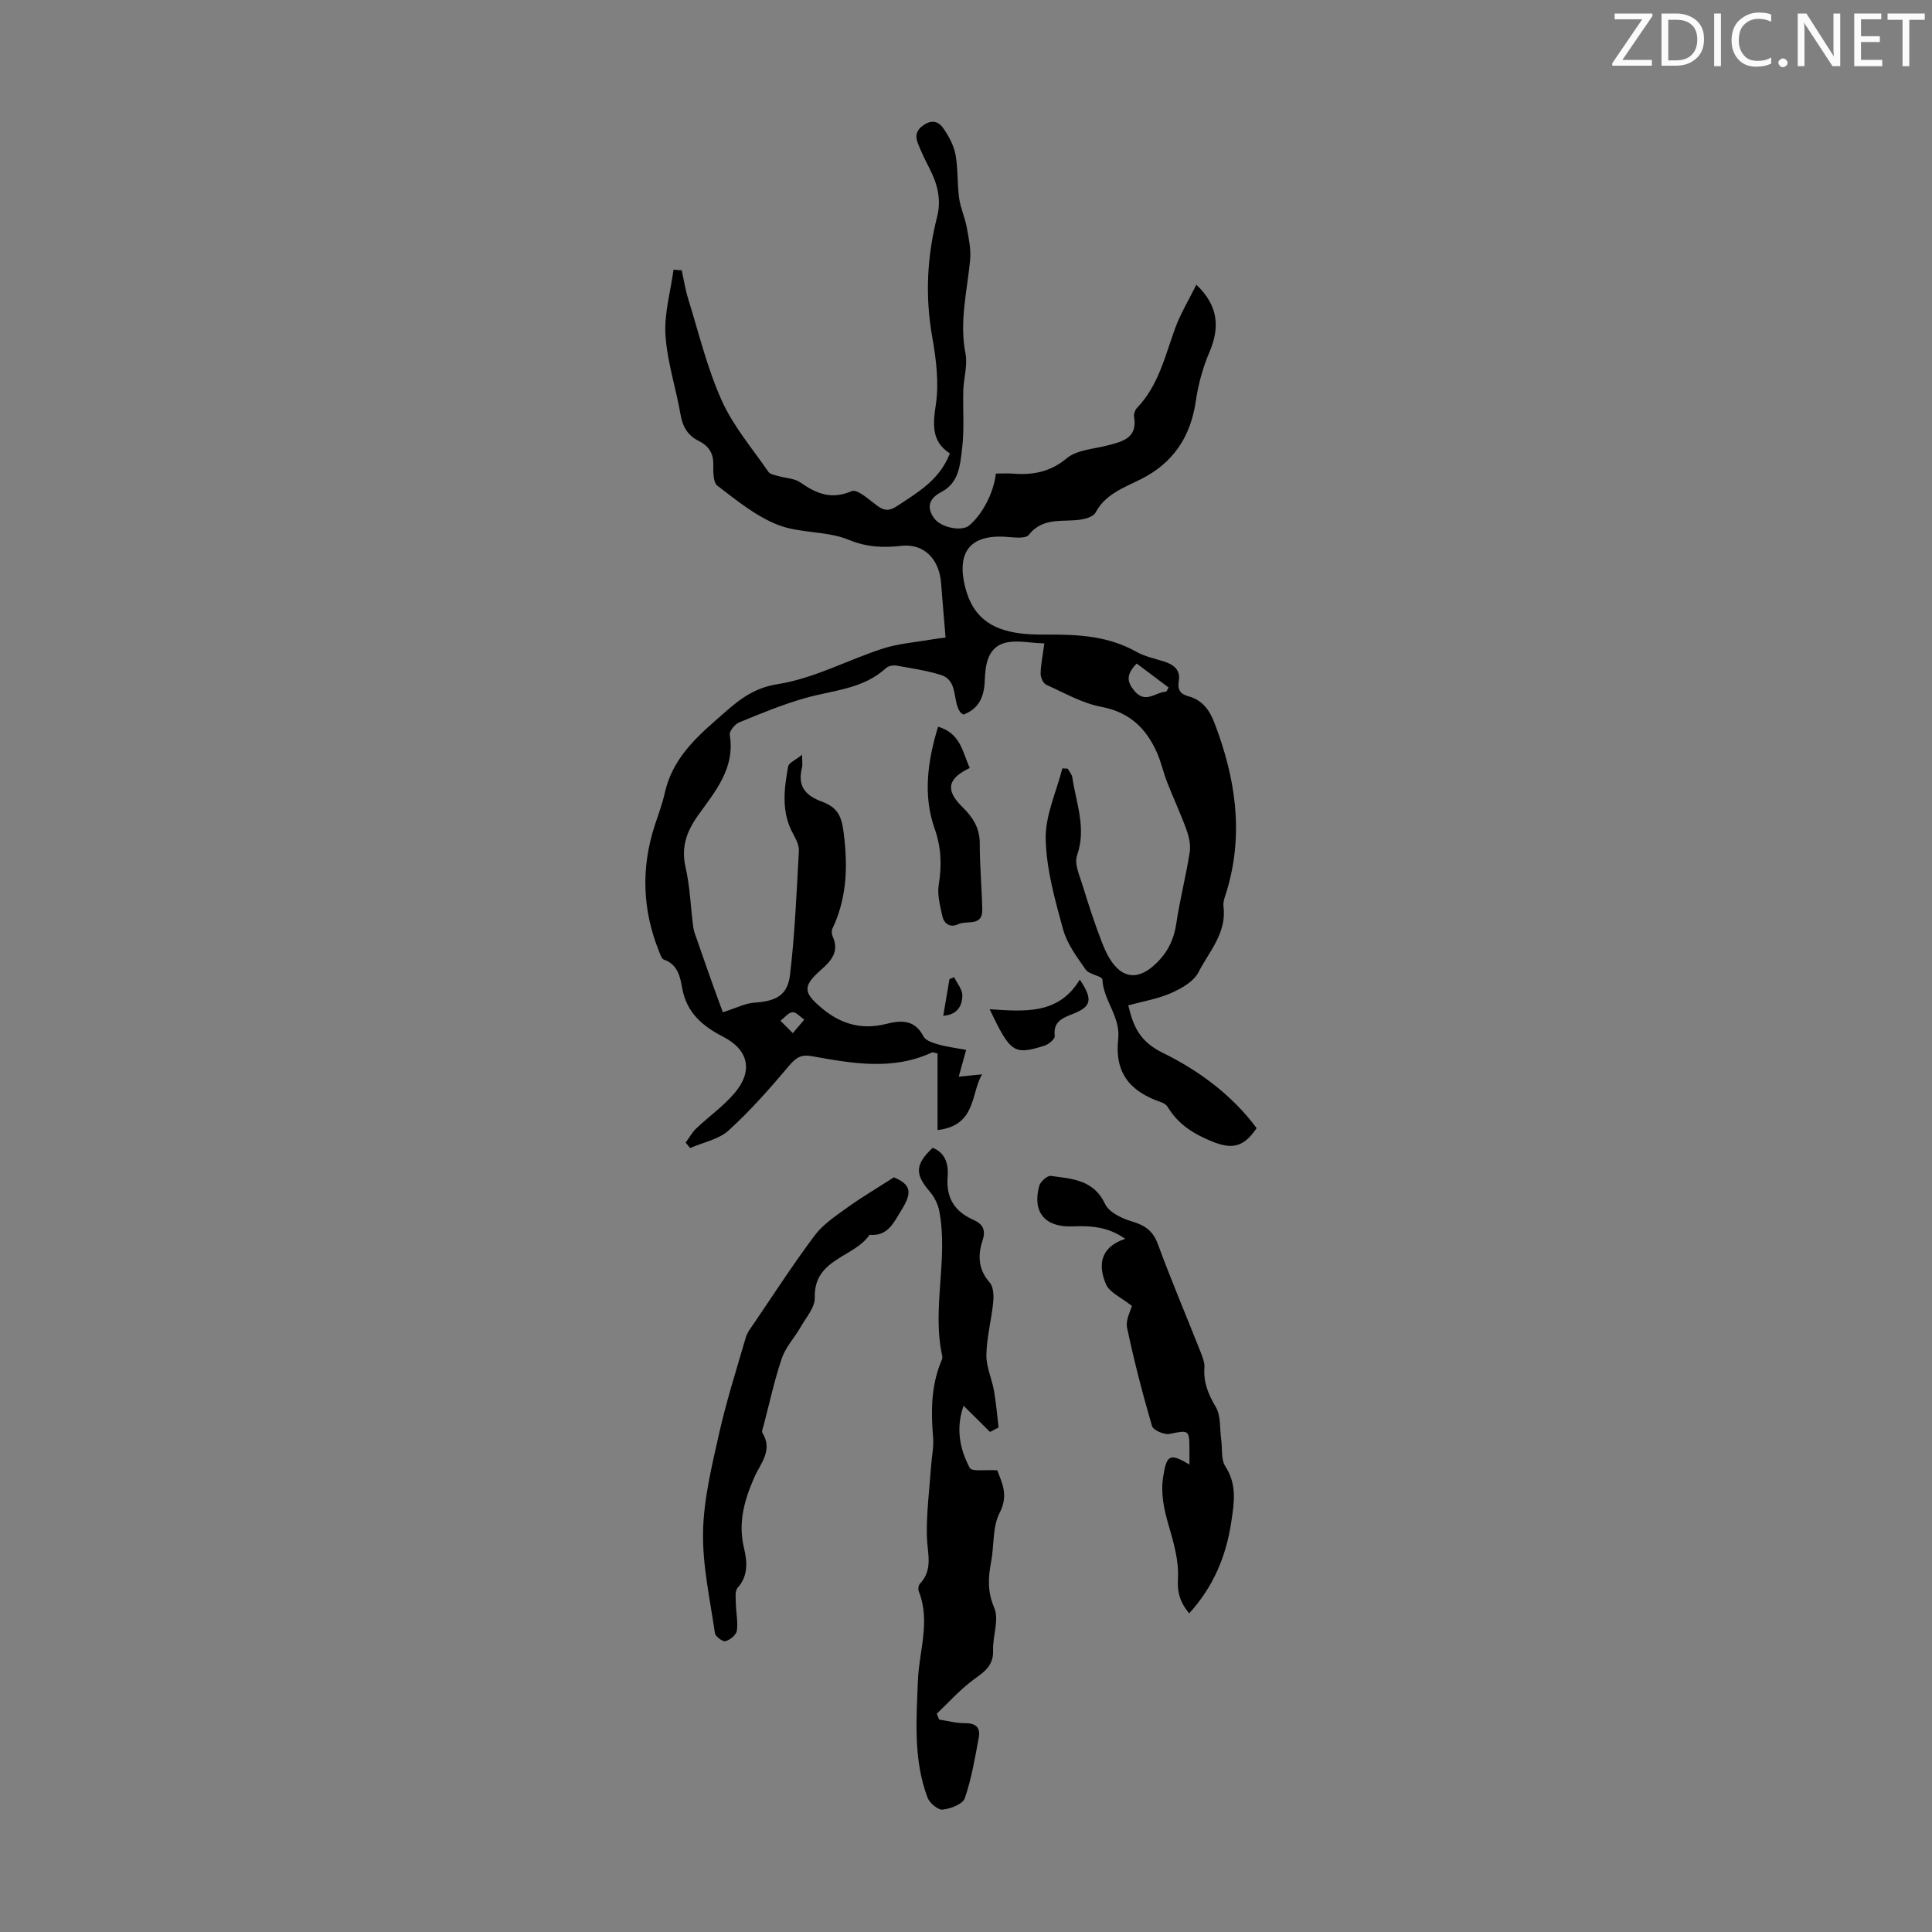
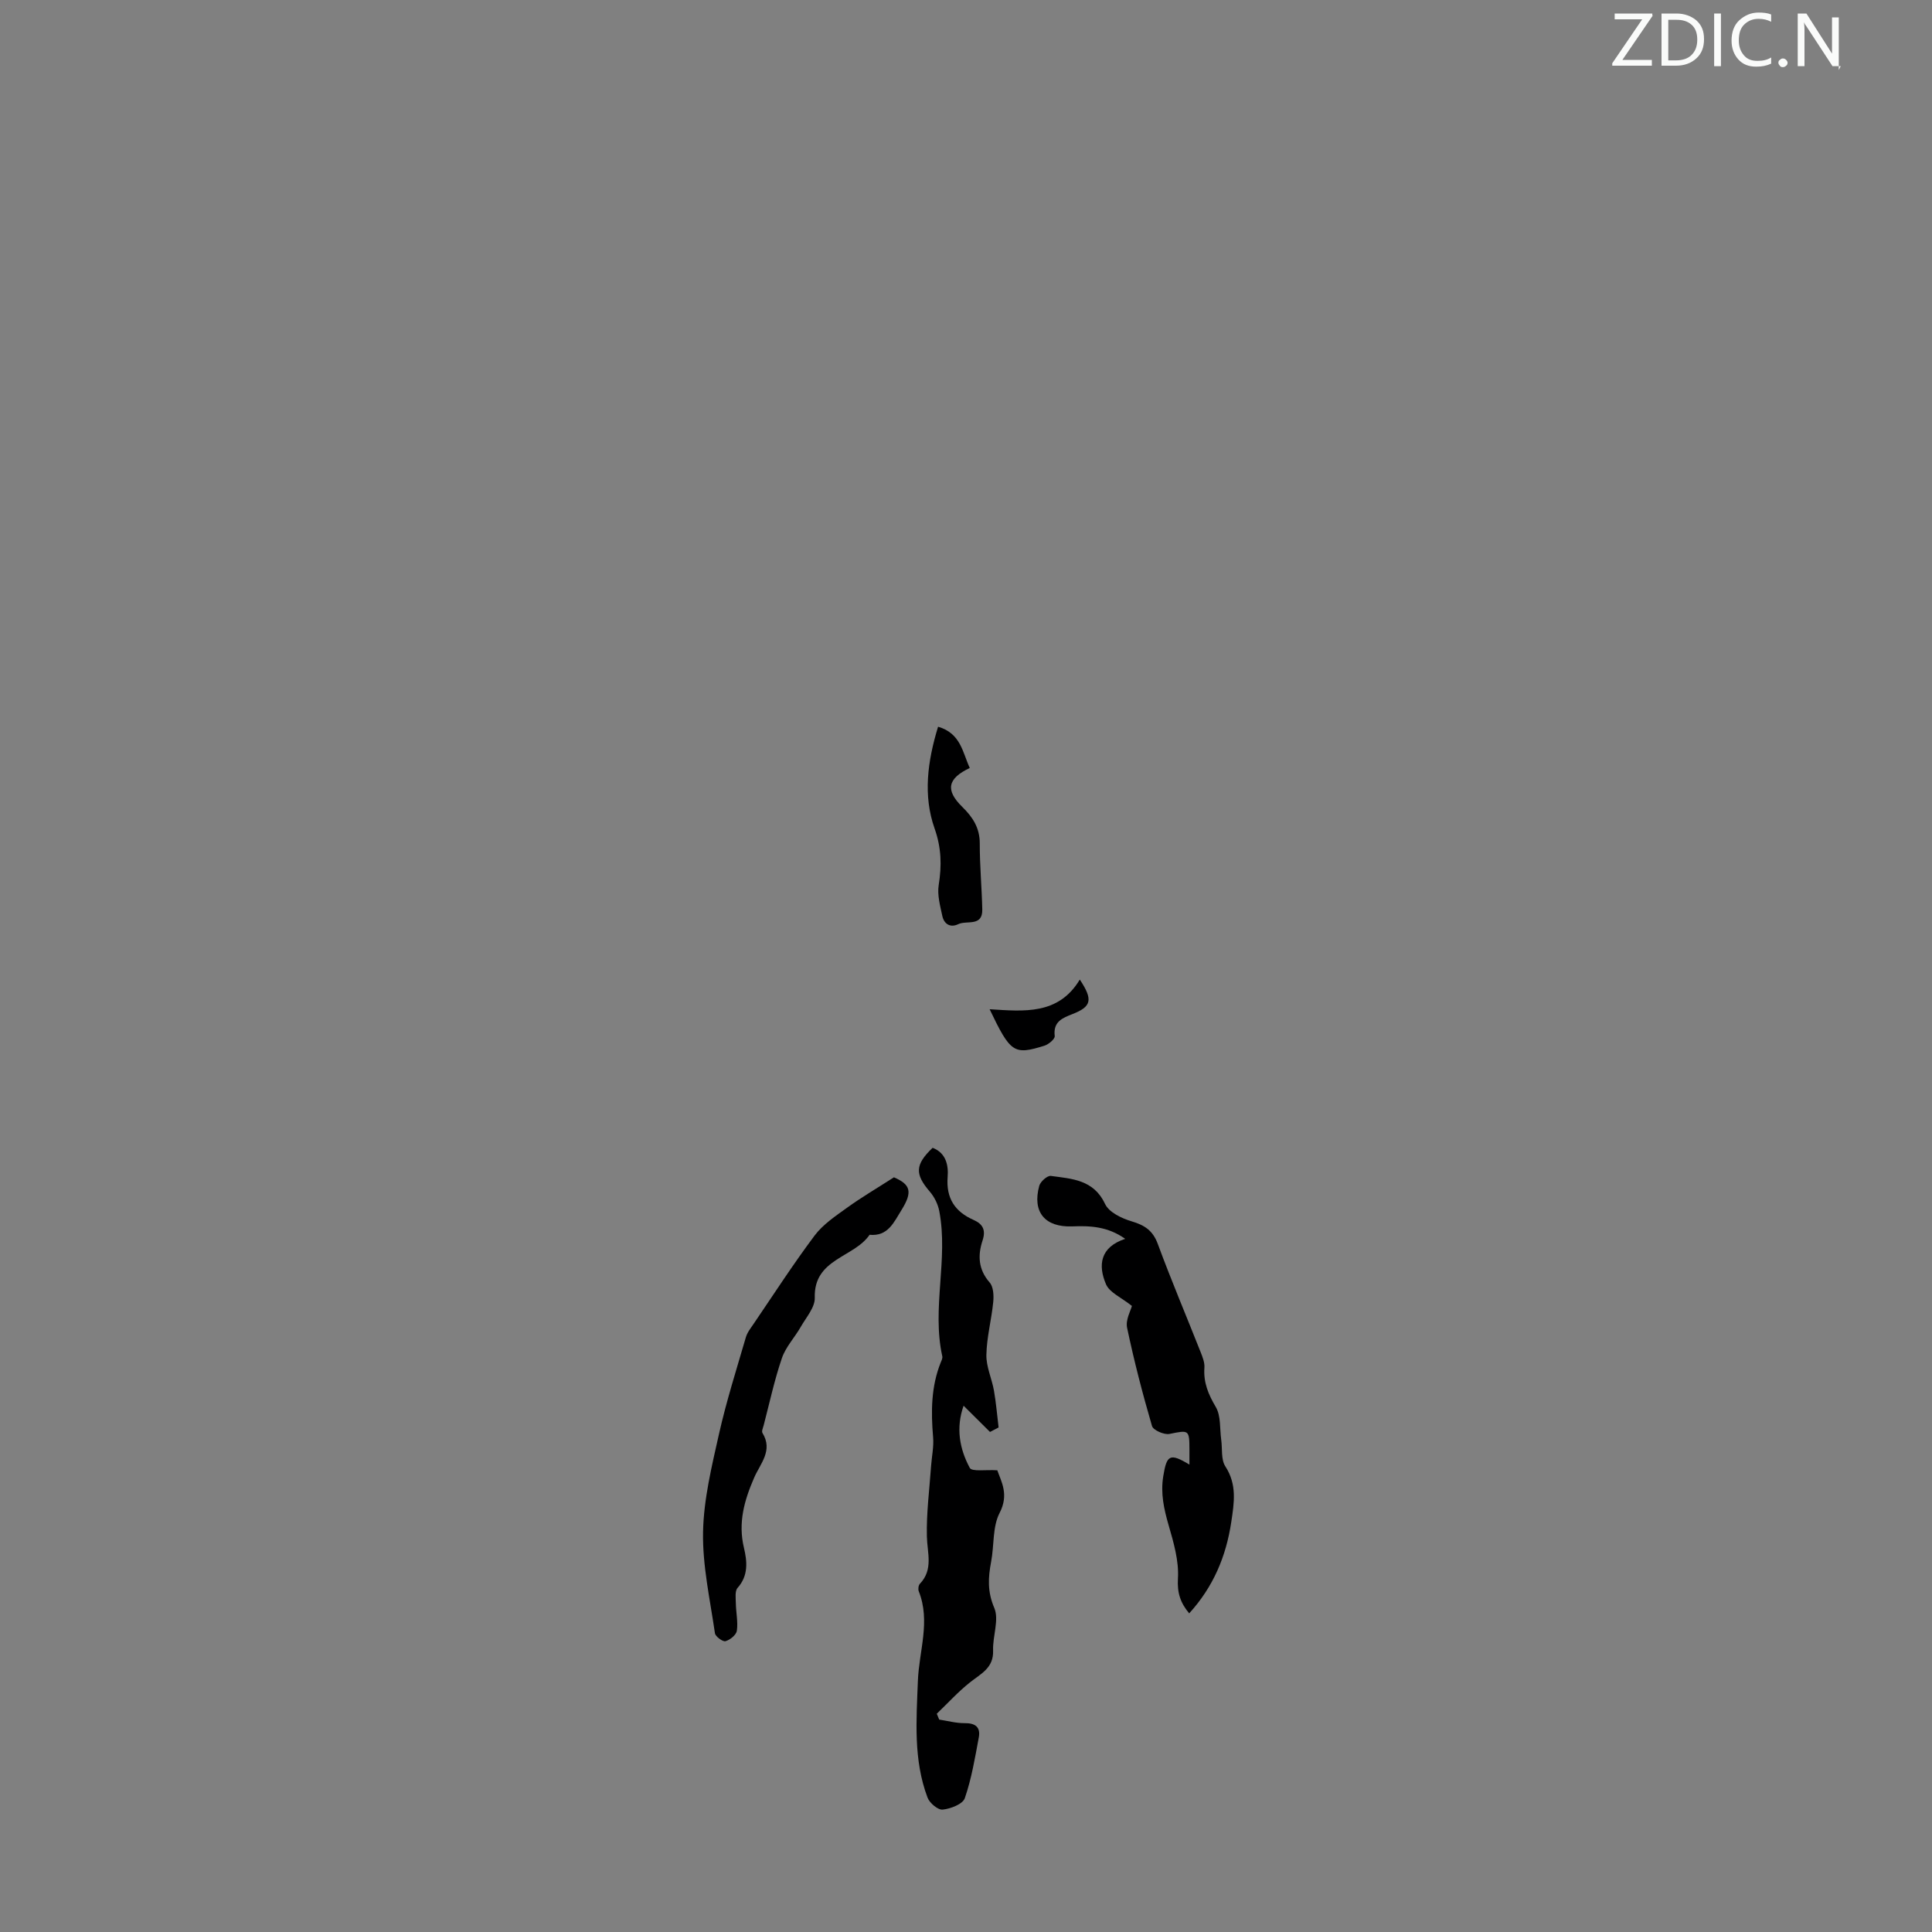
<svg xmlns="http://www.w3.org/2000/svg" enable-background="new 0 0 400 400" viewBox="0 0 400 400">
  <rect x="0" y="0" width="400" height="400" fill="#808080" stroke="none" />
  <g fill="#fafbfa">
    <path d="m342.2 3.2-6.3 9.2h6.1v1.2h-8.2v-.5l6.2-9.1h-5.7v-1.2h7.8v.4z" />
    <path d="m344 13.7v-10.9h3.1c1.6 0 3 .5 4.1 1.4 1.1 1 1.6 2.2 1.6 3.9s-.5 3-1.6 4-2.5 1.5-4.2 1.5h-3zm1.4-9.6v8.4h1.6c1.4 0 2.5-.4 3.2-1.1.8-.8 1.2-1.8 1.2-3.2s-.4-2.4-1.2-3.1-1.8-1-3.1-1z" />
    <path d="m356.3 2.8v10.9h-1.4v-10.9z" />
    <path d="m366.6 13.2c-.8.4-1.8.6-3 .6-1.6 0-2.8-.5-3.7-1.5s-1.4-2.3-1.4-3.9c0-1.7.5-3.2 1.6-4.2s2.4-1.6 4-1.6c1 0 1.9.1 2.6.4v1.5c-.8-.4-1.6-.6-2.6-.6-1.2 0-2.2.4-3 1.2s-1.1 1.9-1.1 3.3c0 1.3.4 2.3 1.1 3.1s1.6 1.1 2.8 1.1c1.1 0 2-.2 2.8-.7v1.3z" />
    <path d="m368.2 13c0-.3.1-.5.3-.6.2-.2.4-.3.6-.3.3 0 .5.1.7.3s.3.4.3.6-.1.5-.3.6c-.2.2-.4.3-.7.3s-.5-.1-.6-.3c-.2-.2-.3-.4-.3-.6z" />
-     <path d="m381.1 13.7h-1.7l-5.5-8.4c-.2-.2-.3-.5-.4-.7 0 .2.1.8.1 1.5v7.6h-1.4v-10.9h1.8l5.3 8.3c.3.4.4.6.4.8 0-.3-.1-.8-.1-1.6v-7.5h1.4v10.9z" />
-     <path d="m389.7 13.7h-5.8v-10.9h5.6v1.2h-4.2v3.5h3.9v1.2h-3.9v3.7h4.4z" />
-     <path d="m398.4 4.1h-3.1v9.6h-1.4v-9.6h-3.1v-1.3h7.7v1.3z" />
+     <path d="m381.1 13.7h-1.7l-5.5-8.4c-.2-.2-.3-.5-.4-.7 0 .2.1.8.1 1.5v7.6h-1.4v-10.9h1.8l5.3 8.3v-7.5h1.4v10.9z" />
  </g>
-   <path d="m141.14 55.95c.44 1.99.75 4.02 1.35 5.96 2.19 7.04 3.92 14.3 6.92 20.98 2.38 5.31 6.33 9.94 9.68 14.8.37.53 1.37.67 2.11.89 1.5.44 3.28.45 4.48 1.29 3.33 2.32 6.43 3.65 10.65 1.81 1.12-.49 3.6 1.76 5.26 3.01 1.48 1.11 2.57 1.13 4.15.08 4.28-2.84 8.79-5.38 10.92-10.89-3.75-2.42-3.56-5.83-2.91-10.09.69-4.53.07-9.41-.74-14-1.5-8.43-1.08-16.69 1.01-24.91.92-3.62.04-6.83-1.57-10-.86-1.69-1.71-3.4-2.4-5.16-.63-1.6-.36-2.86 1.35-3.94 1.85-1.16 3.12-.39 3.99.9 1.09 1.61 2.1 3.47 2.44 5.35.54 2.95.34 6.03.75 9.02.28 2.03 1.2 3.97 1.57 6 .41 2.25.92 4.59.7 6.82-.61 6.42-2.26 12.72-.96 19.29.48 2.43-.37 5.1-.45 7.66-.12 3.99.24 8.02-.24 11.96-.41 3.36-.59 7.16-4.31 9.09-2.48 1.28-3.16 3.12-1.49 5.42 1.44 1.99 5.72 2.78 7.24 1.52 2.71-2.26 5.07-6.68 5.55-10.76 1.13 0 2.33-.08 3.52.01 4.11.31 7.69-.3 11.15-3.18 2.11-1.76 5.6-1.91 8.5-2.67 3.13-.81 6.18-1.55 5.44-5.93-.1-.57.21-1.41.63-1.85 4.44-4.64 5.78-10.73 7.88-16.49 1.11-3.04 2.83-5.85 4.38-9 4.52 4.32 4.95 8.77 2.67 14.07-1.37 3.2-2.3 6.69-2.8 10.15-1.08 7.32-4.71 12.69-11.25 16-3.58 1.81-7.42 3.08-9.5 6.98-.4.75-1.76 1.2-2.75 1.38-3.77.7-8-.66-11.06 3.22-.69.87-3.18.51-4.83.4-7.41-.48-10.12 3.3-8.35 10.39 1.73 6.92 6.33 9.2 12.61 9.73 1.56.13 3.13.14 4.69.13 6.3-.04 12.47.34 18.16 3.56 1.72.97 3.76 1.39 5.67 1.99 2.02.63 3.51 1.74 3.1 4.05-.33 1.86.39 2.73 2.03 3.18 2.87.78 4.33 2.83 5.36 5.5 4.3 11.23 6.1 22.63 2.65 34.45-.34 1.18-.92 2.44-.78 3.58.69 5.48-2.99 9.32-5.19 13.61-.98 1.91-3.5 3.34-5.63 4.28-2.72 1.21-5.76 1.7-8.89 2.56 1.03 4.35 2.36 7.48 7.09 9.8 7.48 3.67 14.4 8.76 19.48 15.62-2.77 4.11-5.24 4.36-9.19 2.77-3.88-1.57-7.06-3.56-9.22-7.16-.26-.43-.81-.79-1.31-.96-6.65-2.26-9.69-6.22-8.94-13.08.51-4.67-3.06-7.97-3.27-12.34-.03-.72-2.73-1.02-3.45-2.04-1.84-2.63-3.88-5.37-4.7-8.38-1.68-6.11-3.45-12.41-3.59-18.67-.11-4.85 2.21-9.75 3.45-14.63.37.02.74.05 1.11.07.33.6.86 1.18.96 1.82.78 5.33 2.95 10.49.97 16.13-.62 1.76.56 4.25 1.19 6.32 1.2 3.94 2.48 7.87 3.97 11.7.74 1.91 1.71 3.95 3.15 5.33 2.32 2.23 4.94 1.72 7.39-.38 2.77-2.37 4.3-5.19 4.84-8.82.74-4.97 2.01-9.86 2.79-14.82.23-1.49-.16-3.2-.68-4.66-1.21-3.34-2.73-6.57-4.02-9.88-.77-1.97-1.21-4.08-2.06-6.01-2.23-5.06-5.66-8.41-11.51-9.53-3.97-.75-7.69-2.89-11.45-4.59-.62-.28-1.16-1.51-1.15-2.29.02-1.76.4-3.51.77-6.26-3.01-.07-5.91-.8-8.36-.05-3.45 1.06-3.86 4.63-3.98 7.8-.13 3.3-1.21 5.81-4.43 6.99-.34-.27-.55-.37-.67-.54-1.65-2.42-.32-6.54-4.05-7.69-2.95-.91-6.05-1.37-9.1-1.91-.69-.12-1.7.05-2.18.5-4.75 4.38-10.97 4.58-16.72 6.21-4.66 1.32-9.18 3.19-13.68 5.04-.9.37-2.09 1.83-1.96 2.6 1.14 6.9-3.02 11.69-6.54 16.62-2.42 3.39-3.57 6.63-2.6 10.85.92 4.01 1.03 8.2 1.58 12.31.13.97.53 1.91.86 2.85 1.05 3.04 2.11 6.07 3.19 9.1.78 2.19 1.6 4.37 2.08 5.69 2.79-.89 4.62-1.86 6.5-1.99 4.43-.3 6.89-1.45 7.4-5.74 1.02-8.51 1.36-17.11 1.84-25.67.06-1.12-.56-2.39-1.14-3.43-2.54-4.54-1.95-9.32-1.08-14.07.14-.76 1.5-1.3 2.89-2.42 0 1.59.11 2.16-.02 2.67-.98 3.77.6 5.75 4.16 7.06 3.86 1.41 4.2 3.86 4.62 7.8.7 6.5.31 12.59-2.5 18.51-.21.44-.12 1.17.09 1.64 1.41 3.14-.39 5.04-2.49 6.9-3.78 3.36-3.61 4.66.16 7.84 3.99 3.37 8.31 4.59 13.39 3.31 3.07-.77 5.91-.94 7.71 2.58.44.87 1.95 1.34 3.07 1.67 1.7.49 3.49.7 5.77 1.13-.47 1.69-.88 3.2-1.53 5.54 1.67-.16 3.15-.31 4.82-.48-2.34 3.99-1.18 10.61-9.21 11.54 0-5.56 0-10.81 0-15.86-.87-.2-1.01-.28-1.09-.24-8.2 3.84-16.6 2.29-24.95.8-2.23-.4-3.28.31-4.69 1.97-3.94 4.67-8 9.29-12.51 13.39-2.06 1.88-5.29 2.48-7.98 3.66-.31-.37-.62-.75-.93-1.12.71-.98 1.3-2.09 2.16-2.91 2.59-2.46 5.56-4.56 7.88-7.25 4-4.64 3.03-9.05-2.31-11.78-4.27-2.19-7.56-5.01-8.46-10.09-.41-2.33-.93-4.89-3.78-5.86-.46-.16-.74-1.04-.98-1.64-3.48-8.63-3.79-17.38-.88-26.23.73-2.23 1.56-4.44 2.07-6.73 1.46-6.51 5.84-10.87 10.61-15.02 3.78-3.29 6.98-6.53 12.76-7.42 7.45-1.16 14.45-4.99 21.75-7.36 3.14-1.02 6.54-1.27 9.83-1.84 1.19-.21 2.4-.34 3.16-.44-.32-3.93-.65-7.61-.93-11.29-.38-5-3.58-8.22-8.21-7.7-3.8.42-7.15.3-10.94-1.26-4.55-1.87-10.09-1.29-14.68-3.1-4.53-1.79-8.54-5.08-12.48-8.09-.91-.7-.86-2.95-.85-4.49.02-2.34-1.04-3.79-3-4.77-2.27-1.13-3.35-2.93-3.78-5.46-.95-5.51-2.77-10.93-3.12-16.45-.29-4.47 1.05-9.04 1.67-13.56.56.08 1.12.1 1.69.12zm94.2 81.43c-2.39 2.43-1.89 3.95-.47 5.66 2.31 2.78 4.41.21 6.6.16.16-.29.32-.58.48-.86-2.23-1.68-4.47-3.35-6.61-4.96zm-71.2 76.52c1.04-1.23 1.7-2.01 2.37-2.79-.81-.56-1.67-1.6-2.43-1.54-.88.08-1.67 1.14-2.49 1.77.68.68 1.36 1.37 2.55 2.56z" fill="#000001" />
  <path d="m204.97 296.47c-1.75-1.74-3.49-3.47-5.47-5.43-1.63 4.61-.83 8.94 1.28 12.87.44.83 3.35.34 5.7.5.83 2.37 2.45 5.02.48 8.82-1.5 2.9-1.11 6.74-1.76 10.12-.62 3.27-.79 6.18.65 9.54 1.05 2.45-.35 5.86-.24 8.83.13 3.63-2.53 4.8-4.79 6.6-2.46 1.95-4.59 4.31-6.87 6.49.17.4.33.81.5 1.21 1.76.27 3.53.76 5.29.74 2.2-.03 3.3.85 2.91 2.95-.79 4.24-1.5 8.54-2.9 12.59-.42 1.22-2.93 2.19-4.58 2.36-.98.1-2.71-1.36-3.13-2.48-2.96-7.84-2.31-16.05-2-24.2.24-6.17 2.65-12.31.18-18.52-.17-.43-.07-1.24.24-1.56 2.82-2.97 1.51-6.39 1.44-9.81-.11-4.84.53-9.7.87-14.55.14-2 .59-4.02.42-5.98-.45-5.28-.43-10.47 1.58-15.48.17-.41.41-.9.32-1.28-2.21-9.98 1.28-20.08-.62-30.04-.27-1.43-1.01-2.94-1.96-4.04-3.11-3.61-3.09-5.58.58-9.08 2.8 1.07 3.3 3.67 3.11 6.02-.35 4.44 1.51 7.21 5.38 8.92 1.94.86 2.55 2.12 1.85 4.24-1.02 3.09-.9 6 1.47 8.71.78.89.87 2.69.74 4.02-.36 3.67-1.35 7.3-1.42 10.96-.05 2.46 1.13 4.92 1.57 7.41.44 2.52.65 5.08.96 7.62-.58.3-1.18.61-1.78.93z" fill="#000001" />
  <path d="m234.35 270.38c-2.2-1.76-4.62-2.76-5.36-4.48-1.68-3.91-1.26-7.69 3.97-9.41-3.62-2.57-7.24-2.73-10.96-2.58-5.67.22-8.32-2.98-6.83-8.41.24-.87 1.68-2.14 2.39-2.04 4.35.6 8.87.75 11.24 5.82.8 1.71 3.43 2.97 5.48 3.58 2.69.8 4.4 1.89 5.43 4.69 2.78 7.54 5.93 14.95 8.88 22.42.4 1.02.85 2.15.77 3.2-.22 3.05.8 5.5 2.35 8.12 1.09 1.85.81 4.5 1.13 6.8.26 1.86-.07 4.08.85 5.5 2.44 3.77 1.84 7.47 1.23 11.54-1.08 7.15-3.72 13.41-8.71 18.9-1.81-2.17-2.51-4.22-2.33-7.24.22-3.62-.89-7.43-1.93-11.01-.97-3.37-1.69-6.58-1.11-10.14.72-4.41 1.34-4.87 5.42-2.41 0-1.13 0-2.1 0-3.06-.01-4.19-.1-4.11-4.13-3.29-1.1.22-3.37-.77-3.62-1.64-1.96-6.71-3.72-13.5-5.16-20.35-.34-1.64.77-3.59 1-4.51z" fill="#000001" />
  <path d="m185.08 243.75c3.45 1.49 3.91 3.01 1.56 6.78-1.58 2.53-2.79 5.49-6.6 5.12-3.25 4.76-11.6 4.93-11.35 13.04.06 1.98-1.79 4.07-2.9 6.02-1.25 2.19-3.1 4.14-3.9 6.46-1.55 4.53-2.56 9.25-3.77 13.89-.14.54-.48 1.27-.26 1.62 2.23 3.61-.44 6.33-1.7 9.21-2.05 4.71-3.39 9.34-2.13 14.59.65 2.73.97 5.72-1.32 8.27-.59.66-.38 2.12-.36 3.21.03 1.9.47 3.83.21 5.67-.13.86-1.41 1.9-2.36 2.16-.56.15-2.08-.96-2.18-1.65-1.01-6.97-2.59-13.98-2.46-20.95.13-6.79 1.8-13.61 3.3-20.3 1.52-6.75 3.62-13.36 5.56-20.01.3-1.04 1.05-1.96 1.67-2.88 4.15-6.1 8.16-12.32 12.58-18.21 1.73-2.3 4.31-4.02 6.7-5.74 2.91-2.11 6.04-3.94 9.71-6.3z" fill="#000001" />
  <path d="m194.22 150.46c4.72 1.37 5.07 5.34 6.56 8.54-4.63 2.2-5.08 4.6-1.54 8.07 2.17 2.12 3.62 4.35 3.61 7.57-.01 4.55.42 9.1.52 13.65.08 3.64-3.23 2.2-4.98 3.05-1.63.79-2.93-.02-3.29-1.69-.45-2.11-1.08-4.36-.75-6.42.64-4.04.57-7.67-.86-11.72-2.39-6.78-1.48-13.85.73-21.05z" fill="#000001" />
  <path d="m223.56 202.81c2.78 4.18 2.41 5.6-1.46 7.12-2.15.85-4.09 1.58-3.73 4.58.07.59-1.26 1.72-2.13 1.99-6.33 1.97-7.02 1.5-11.35-7.55 7.12.45 14.25 1.22 18.67-6.14z" fill="#000001" />
-   <path d="m195.29 210.3c.45-2.67.87-5.13 1.29-7.59.32-.13.65-.26.97-.39.6 1.26 1.71 2.53 1.69 3.78-.02 2.11-1 4-3.95 4.2z" fill="#000001" />
</svg>